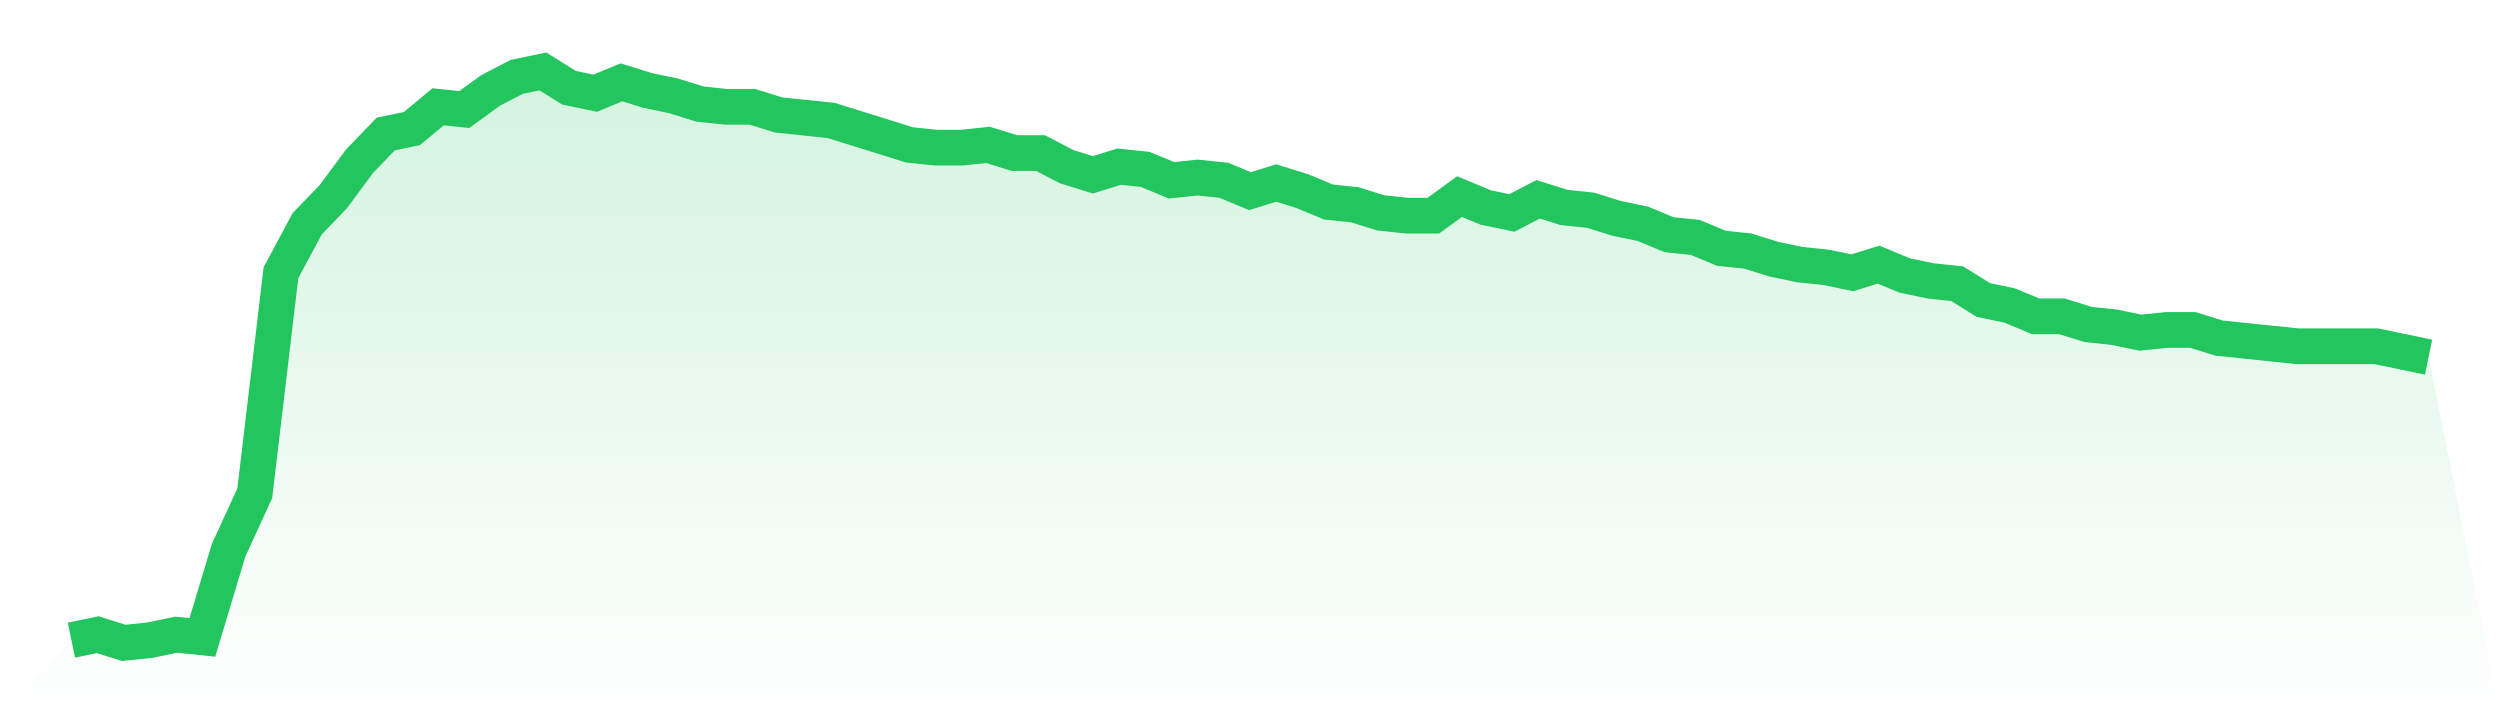
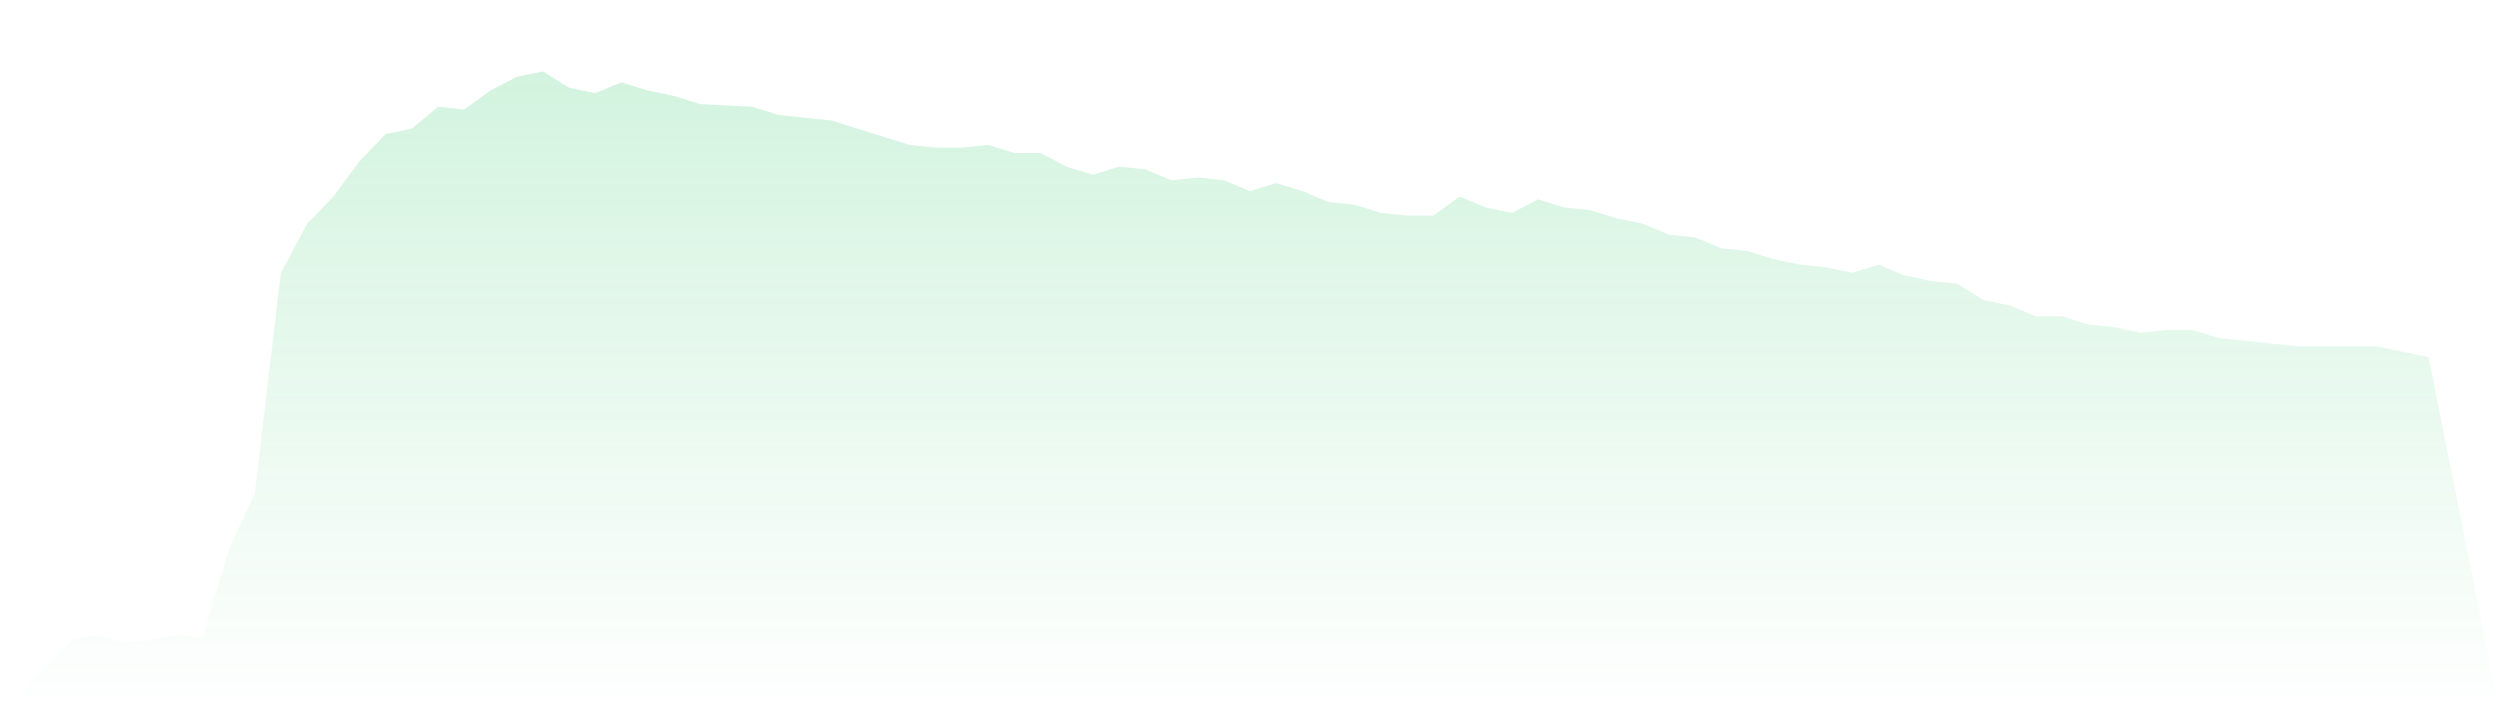
<svg xmlns="http://www.w3.org/2000/svg" viewBox="0 0 140 40">
  <defs>
    <linearGradient id="gradient" x1="0" x2="0" y1="0" y2="1">
      <stop offset="0%" stop-color="#22c55e" stop-opacity="0.2" />
      <stop offset="100%" stop-color="#22c55e" stop-opacity="0" />
    </linearGradient>
  </defs>
-   <path d="M4,35.848 L4,35.848 L5.467,35.543 L6.933,36 L8.4,35.848 L9.867,35.543 L11.333,35.695 L12.8,30.819 L14.267,27.619 L15.733,15.276 L17.2,12.533 L18.667,11.01 L20.133,9.029 L21.6,7.505 L23.067,7.2 L24.533,5.981 L26,6.133 L27.467,5.067 L28.933,4.305 L30.4,4 L31.867,4.914 L33.333,5.219 L34.8,4.61 L36.267,5.067 L37.733,5.371 L39.2,5.829 L40.667,5.981 L42.133,5.981 L43.6,6.438 L45.067,6.59 L46.533,6.743 L48,7.2 L49.467,7.657 L50.933,8.114 L52.4,8.267 L53.867,8.267 L55.333,8.114 L56.8,8.571 L58.267,8.571 L59.733,9.333 L61.2,9.79 L62.667,9.333 L64.133,9.486 L65.6,10.095 L67.067,9.943 L68.533,10.095 L70,10.705 L71.467,10.248 L72.933,10.705 L74.4,11.314 L75.867,11.467 L77.333,11.924 L78.8,12.076 L80.267,12.076 L81.733,11.01 L83.2,11.619 L84.667,11.924 L86.133,11.162 L87.6,11.619 L89.067,11.771 L90.533,12.229 L92,12.533 L93.467,13.143 L94.933,13.295 L96.4,13.905 L97.867,14.057 L99.333,14.514 L100.8,14.819 L102.267,14.971 L103.733,15.276 L105.2,14.819 L106.667,15.429 L108.133,15.733 L109.6,15.886 L111.067,16.8 L112.533,17.105 L114,17.714 L115.467,17.714 L116.933,18.171 L118.4,18.324 L119.867,18.629 L121.333,18.476 L122.8,18.476 L124.267,18.933 L125.733,19.086 L127.2,19.238 L128.667,19.39 L130.133,19.39 L131.6,19.39 L133.067,19.39 L134.533,19.695 L136,20 L140,40 L0,40 z" fill="url(#gradient)" />
-   <path d="M4,35.848 L4,35.848 L5.467,35.543 L6.933,36 L8.4,35.848 L9.867,35.543 L11.333,35.695 L12.8,30.819 L14.267,27.619 L15.733,15.276 L17.2,12.533 L18.667,11.01 L20.133,9.029 L21.6,7.505 L23.067,7.2 L24.533,5.981 L26,6.133 L27.467,5.067 L28.933,4.305 L30.4,4 L31.867,4.914 L33.333,5.219 L34.8,4.61 L36.267,5.067 L37.733,5.371 L39.2,5.829 L40.667,5.981 L42.133,5.981 L43.6,6.438 L45.067,6.59 L46.533,6.743 L48,7.2 L49.467,7.657 L50.933,8.114 L52.4,8.267 L53.867,8.267 L55.333,8.114 L56.8,8.571 L58.267,8.571 L59.733,9.333 L61.2,9.79 L62.667,9.333 L64.133,9.486 L65.6,10.095 L67.067,9.943 L68.533,10.095 L70,10.705 L71.467,10.248 L72.933,10.705 L74.4,11.314 L75.867,11.467 L77.333,11.924 L78.8,12.076 L80.267,12.076 L81.733,11.01 L83.2,11.619 L84.667,11.924 L86.133,11.162 L87.6,11.619 L89.067,11.771 L90.533,12.229 L92,12.533 L93.467,13.143 L94.933,13.295 L96.4,13.905 L97.867,14.057 L99.333,14.514 L100.8,14.819 L102.267,14.971 L103.733,15.276 L105.2,14.819 L106.667,15.429 L108.133,15.733 L109.6,15.886 L111.067,16.8 L112.533,17.105 L114,17.714 L115.467,17.714 L116.933,18.171 L118.4,18.324 L119.867,18.629 L121.333,18.476 L122.8,18.476 L124.267,18.933 L125.733,19.086 L127.2,19.238 L128.667,19.39 L130.133,19.39 L131.6,19.39 L133.067,19.39 L134.533,19.695 L136,20" fill="none" stroke="#22c55e" stroke-width="2" />
+   <path d="M4,35.848 L4,35.848 L5.467,35.543 L6.933,36 L8.4,35.848 L9.867,35.543 L11.333,35.695 L12.8,30.819 L14.267,27.619 L15.733,15.276 L17.2,12.533 L18.667,11.01 L20.133,9.029 L21.6,7.505 L23.067,7.2 L24.533,5.981 L26,6.133 L27.467,5.067 L28.933,4.305 L30.4,4 L31.867,4.914 L33.333,5.219 L34.8,4.61 L36.267,5.067 L37.733,5.371 L39.2,5.829 L42.133,5.981 L43.6,6.438 L45.067,6.59 L46.533,6.743 L48,7.2 L49.467,7.657 L50.933,8.114 L52.4,8.267 L53.867,8.267 L55.333,8.114 L56.8,8.571 L58.267,8.571 L59.733,9.333 L61.2,9.79 L62.667,9.333 L64.133,9.486 L65.6,10.095 L67.067,9.943 L68.533,10.095 L70,10.705 L71.467,10.248 L72.933,10.705 L74.4,11.314 L75.867,11.467 L77.333,11.924 L78.8,12.076 L80.267,12.076 L81.733,11.01 L83.2,11.619 L84.667,11.924 L86.133,11.162 L87.6,11.619 L89.067,11.771 L90.533,12.229 L92,12.533 L93.467,13.143 L94.933,13.295 L96.4,13.905 L97.867,14.057 L99.333,14.514 L100.8,14.819 L102.267,14.971 L103.733,15.276 L105.2,14.819 L106.667,15.429 L108.133,15.733 L109.6,15.886 L111.067,16.8 L112.533,17.105 L114,17.714 L115.467,17.714 L116.933,18.171 L118.4,18.324 L119.867,18.629 L121.333,18.476 L122.8,18.476 L124.267,18.933 L125.733,19.086 L127.2,19.238 L128.667,19.39 L130.133,19.39 L131.6,19.39 L133.067,19.39 L134.533,19.695 L136,20 L140,40 L0,40 z" fill="url(#gradient)" />
</svg>